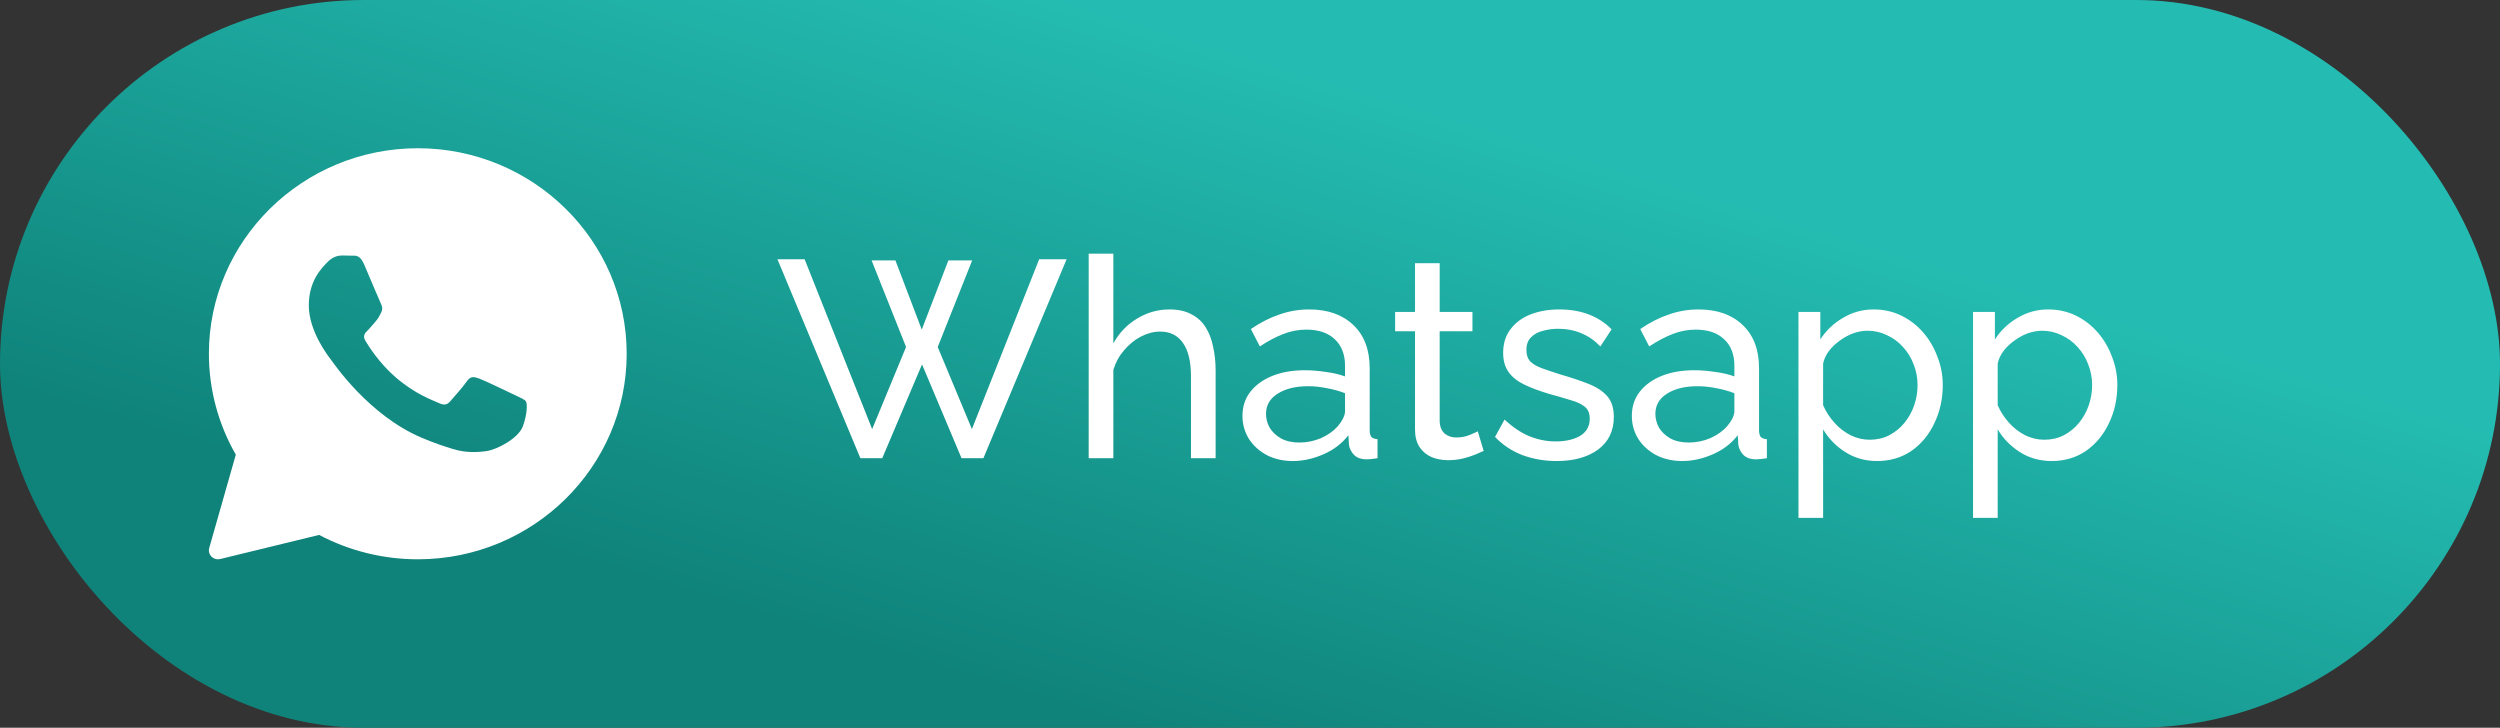
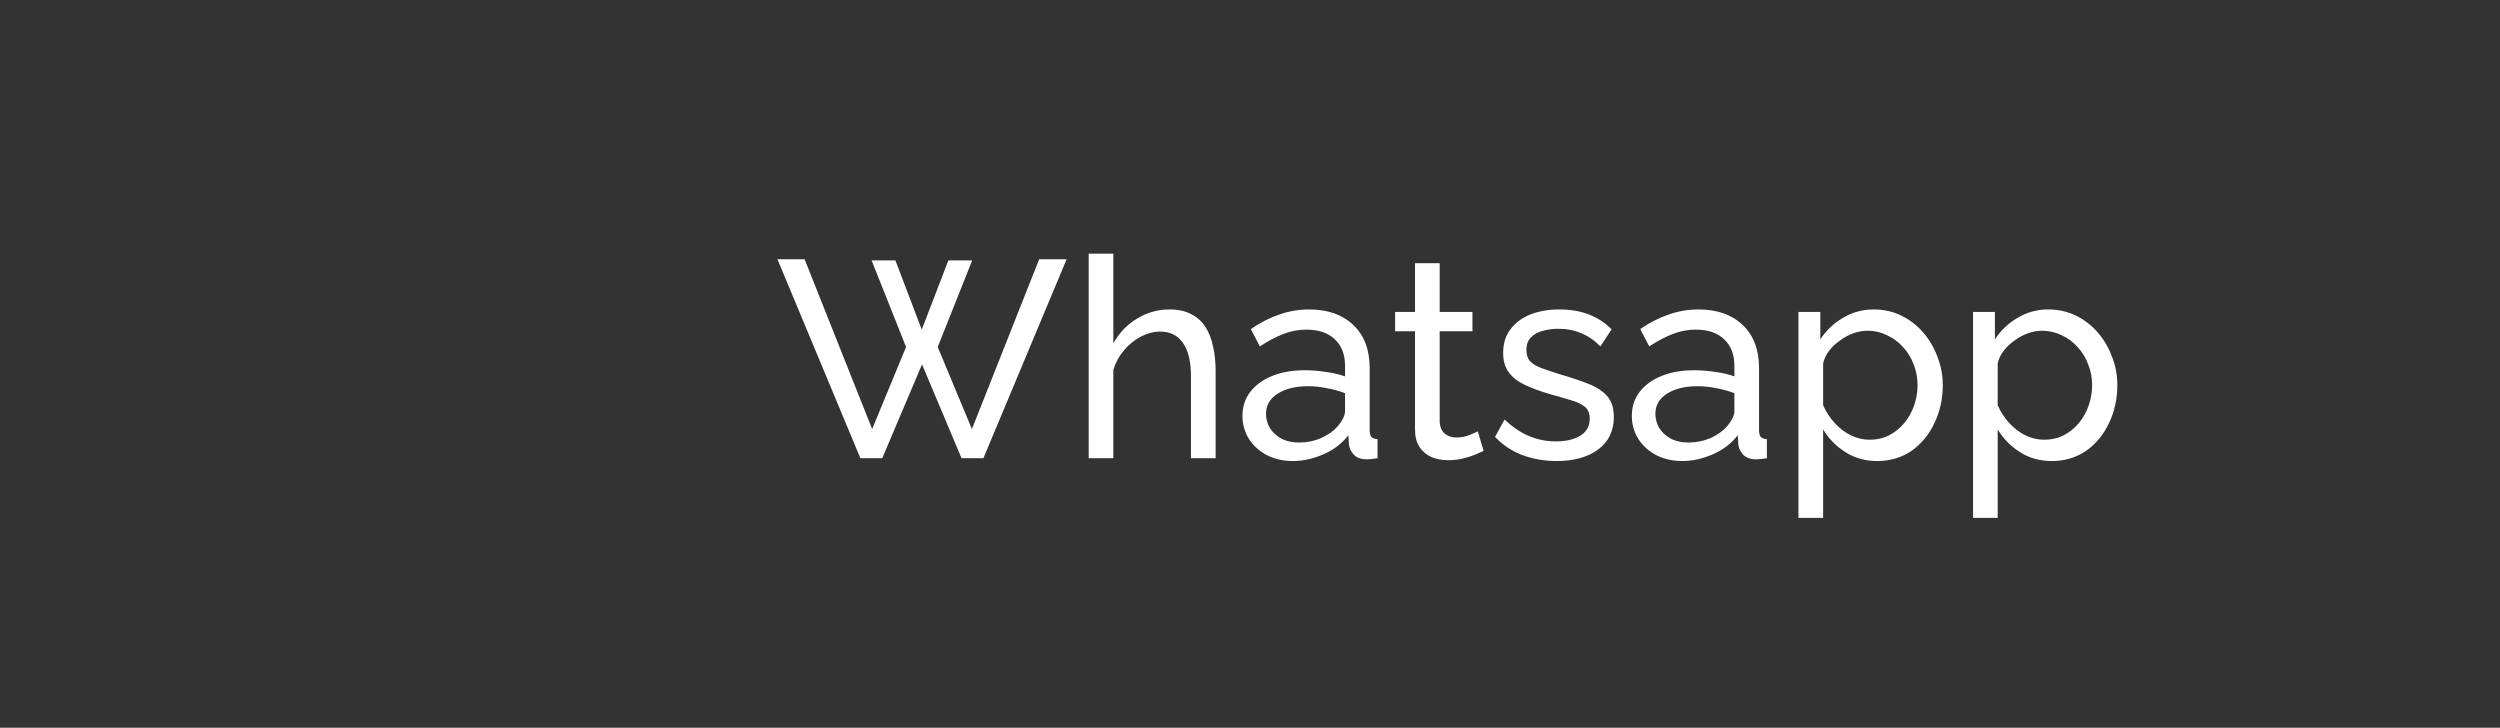
<svg xmlns="http://www.w3.org/2000/svg" width="371" height="108" viewBox="0 0 371 108" fill="none">
  <rect x="0" y="0" width="371" height="108" fill="#333333" stroke="none" />
-   <rect width="371" height="108" rx="54" fill="url(#paint0_linear_163_1693)" />
-   <path d="M62 22C44.907 22 31 35.683 31 52.5C31 57.751 32.379 62.915 34.994 67.472L31.05 81.316C30.921 81.771 31.046 82.259 31.38 82.597C31.638 82.858 31.988 83 32.348 83C32.456 83 32.565 82.987 32.672 82.962L47.357 79.382C51.842 81.751 56.892 83 62 83C79.093 83 93 69.317 93 52.5C93 35.683 79.093 22 62 22ZM77.594 63.263C76.931 65.069 73.75 66.717 72.222 66.938C70.85 67.136 69.114 67.221 67.208 66.632C66.053 66.274 64.57 65.799 62.671 65.002C54.688 61.653 49.475 53.843 49.076 53.328C48.678 52.812 45.826 49.136 45.826 45.331C45.826 41.527 47.882 39.656 48.612 38.881C49.343 38.107 50.204 37.913 50.735 37.913C51.266 37.913 51.796 37.92 52.261 37.941C52.75 37.965 53.406 37.759 54.052 39.268C54.715 40.817 56.307 44.622 56.504 45.01C56.703 45.398 56.835 45.85 56.571 46.365C56.307 46.881 56.175 47.204 55.776 47.656C55.377 48.108 54.94 48.664 54.582 49.011C54.183 49.397 53.769 49.815 54.233 50.589C54.696 51.364 56.293 53.895 58.66 55.945C61.7 58.579 64.264 59.396 65.06 59.783C65.855 60.17 66.32 60.105 66.784 59.589C67.247 59.072 68.773 57.331 69.303 56.558C69.832 55.785 70.363 55.912 71.094 56.171C71.824 56.428 75.737 58.298 76.532 58.685C77.328 59.072 77.859 59.266 78.058 59.588C78.257 59.909 78.257 61.458 77.594 63.263Z" fill="white" />
  <path d="M129.345 38.645H132.879L136.788 48.915L140.738 38.645H144.272L139.158 51.493L144.231 63.676L154.21 38.478H158.285L145.936 68H142.692L136.83 54.071L130.925 68H127.682L115.374 38.478H119.407L129.428 63.676L134.459 51.493L129.345 38.645ZM180.398 68H176.739V55.859C176.739 53.641 176.337 51.978 175.533 50.869C174.757 49.76 173.635 49.206 172.165 49.206C171.223 49.206 170.267 49.455 169.296 49.954C168.354 50.453 167.522 51.132 166.802 51.992C166.081 52.823 165.554 53.794 165.221 54.902V68H161.562V37.647H165.221V50.952C166.081 49.4 167.245 48.18 168.714 47.293C170.211 46.378 171.819 45.921 173.537 45.921C174.84 45.921 175.921 46.157 176.781 46.628C177.668 47.071 178.375 47.709 178.901 48.541C179.428 49.372 179.802 50.342 180.024 51.451C180.273 52.532 180.398 53.724 180.398 55.027V68ZM184.383 61.721C184.383 60.335 184.771 59.144 185.548 58.145C186.351 57.12 187.446 56.33 188.832 55.776C190.218 55.221 191.826 54.944 193.656 54.944C194.626 54.944 195.652 55.027 196.733 55.193C197.814 55.332 198.77 55.554 199.602 55.859V54.279C199.602 52.615 199.103 51.313 198.105 50.37C197.107 49.4 195.693 48.915 193.864 48.915C192.672 48.915 191.521 49.136 190.412 49.58C189.331 49.996 188.181 50.606 186.961 51.41L185.631 48.832C187.044 47.861 188.458 47.141 189.872 46.669C191.286 46.17 192.755 45.921 194.279 45.921C197.051 45.921 199.241 46.697 200.849 48.249C202.457 49.774 203.261 51.908 203.261 54.653V63.842C203.261 64.285 203.344 64.618 203.51 64.84C203.704 65.034 204.009 65.145 204.425 65.173V68C204.065 68.055 203.746 68.097 203.469 68.125C203.219 68.153 203.011 68.166 202.845 68.166C201.986 68.166 201.334 67.931 200.891 67.46C200.475 66.988 200.239 66.489 200.184 65.963L200.101 64.59C199.158 65.81 197.925 66.753 196.4 67.418C194.875 68.083 193.365 68.416 191.868 68.416C190.426 68.416 189.137 68.125 188.001 67.543C186.864 66.933 185.977 66.129 185.34 65.131C184.702 64.105 184.383 62.969 184.383 61.721ZM198.521 63.26C198.853 62.872 199.117 62.484 199.311 62.096C199.505 61.68 199.602 61.333 199.602 61.056V58.353C198.742 58.021 197.841 57.771 196.899 57.605C195.956 57.411 195.028 57.314 194.113 57.314C192.256 57.314 190.745 57.688 189.581 58.437C188.444 59.157 187.876 60.155 187.876 61.43C187.876 62.123 188.056 62.803 188.417 63.468C188.805 64.105 189.359 64.632 190.08 65.048C190.828 65.464 191.743 65.671 192.824 65.671C193.961 65.671 195.042 65.45 196.067 65.006C197.093 64.535 197.911 63.953 198.521 63.26ZM220.176 66.919C219.871 67.058 219.455 67.238 218.928 67.46C218.402 67.681 217.792 67.875 217.099 68.042C216.406 68.208 215.671 68.291 214.895 68.291C214.008 68.291 213.19 68.139 212.442 67.834C211.693 67.501 211.097 67.002 210.654 66.337C210.21 65.644 209.989 64.784 209.989 63.759V49.164H207.036V46.295H209.989V39.06H213.648V46.295H218.512V49.164H213.648V62.636C213.703 63.412 213.966 63.995 214.438 64.382C214.909 64.743 215.463 64.923 216.101 64.923C216.822 64.923 217.487 64.798 218.097 64.549C218.706 64.299 219.108 64.119 219.302 64.008L220.176 66.919ZM231.01 68.416C229.208 68.416 227.517 68.125 225.937 67.543C224.357 66.933 222.999 66.032 221.862 64.84L223.276 62.262C224.523 63.426 225.771 64.258 227.018 64.757C228.266 65.256 229.541 65.505 230.844 65.505C232.34 65.505 233.56 65.228 234.503 64.674C235.445 64.091 235.916 63.246 235.916 62.137C235.916 61.333 235.667 60.737 235.168 60.349C234.697 59.961 234.017 59.642 233.13 59.393C232.243 59.116 231.19 58.811 229.97 58.478C228.473 58.035 227.212 57.563 226.187 57.065C225.161 56.566 224.385 55.942 223.858 55.193C223.331 54.445 223.068 53.502 223.068 52.366C223.068 50.98 223.428 49.816 224.149 48.873C224.87 47.903 225.854 47.168 227.101 46.669C228.376 46.17 229.818 45.921 231.426 45.921C233.033 45.921 234.489 46.17 235.792 46.669C237.094 47.168 238.217 47.903 239.16 48.873L237.496 51.41C236.637 50.523 235.695 49.871 234.669 49.455C233.643 49.012 232.493 48.79 231.218 48.79C230.469 48.79 229.735 48.887 229.014 49.081C228.293 49.247 227.697 49.566 227.226 50.037C226.755 50.481 226.519 51.118 226.519 51.95C226.519 52.643 226.699 53.197 227.06 53.613C227.448 54.001 228.002 54.334 228.723 54.611C229.471 54.888 230.372 55.193 231.426 55.526C233.061 55.997 234.475 56.468 235.667 56.94C236.886 57.411 237.829 58.021 238.494 58.769C239.16 59.518 239.492 60.557 239.492 61.888C239.492 63.939 238.716 65.547 237.164 66.711C235.611 67.847 233.56 68.416 231.01 68.416ZM242.165 61.721C242.165 60.335 242.553 59.144 243.329 58.145C244.133 57.12 245.228 56.33 246.614 55.776C248 55.221 249.608 54.944 251.437 54.944C252.408 54.944 253.433 55.027 254.514 55.193C255.595 55.332 256.552 55.554 257.383 55.859V54.279C257.383 52.615 256.884 51.313 255.886 50.37C254.888 49.4 253.475 48.915 251.645 48.915C250.453 48.915 249.303 49.136 248.194 49.58C247.113 49.996 245.963 50.606 244.743 51.41L243.412 48.832C244.826 47.861 246.24 47.141 247.654 46.669C249.067 46.17 250.536 45.921 252.061 45.921C254.833 45.921 257.023 46.697 258.631 48.249C260.238 49.774 261.042 51.908 261.042 54.653V63.842C261.042 64.285 261.125 64.618 261.292 64.84C261.486 65.034 261.791 65.145 262.207 65.173V68C261.846 68.055 261.527 68.097 261.25 68.125C261.001 68.153 260.793 68.166 260.626 68.166C259.767 68.166 259.116 67.931 258.672 67.46C258.256 66.988 258.021 66.489 257.965 65.963L257.882 64.59C256.94 65.81 255.706 66.753 254.182 67.418C252.657 68.083 251.146 68.416 249.649 68.416C248.208 68.416 246.919 68.125 245.782 67.543C244.646 66.933 243.759 66.129 243.121 65.131C242.484 64.105 242.165 62.969 242.165 61.721ZM256.302 63.26C256.635 62.872 256.898 62.484 257.092 62.096C257.286 61.68 257.383 61.333 257.383 61.056V58.353C256.524 58.021 255.623 57.771 254.681 57.605C253.738 57.411 252.809 57.314 251.895 57.314C250.037 57.314 248.527 57.688 247.362 58.437C246.226 59.157 245.658 60.155 245.658 61.43C245.658 62.123 245.838 62.803 246.198 63.468C246.586 64.105 247.141 64.632 247.861 65.048C248.61 65.464 249.525 65.671 250.606 65.671C251.742 65.671 252.823 65.45 253.849 65.006C254.875 64.535 255.692 63.953 256.302 63.26ZM278.577 68.416C276.803 68.416 275.223 67.972 273.837 67.085C272.451 66.198 271.356 65.076 270.552 63.717V76.856H266.893V46.295H270.136V50.37C270.996 49.039 272.118 47.972 273.504 47.168C274.89 46.337 276.401 45.921 278.036 45.921C279.533 45.921 280.905 46.226 282.153 46.836C283.4 47.446 284.481 48.277 285.396 49.331C286.311 50.384 287.018 51.59 287.517 52.948C288.043 54.279 288.307 55.678 288.307 57.148C288.307 59.199 287.891 61.084 287.059 62.803C286.255 64.521 285.119 65.893 283.65 66.919C282.181 67.917 280.49 68.416 278.577 68.416ZM277.454 65.256C278.535 65.256 279.506 65.034 280.365 64.59C281.252 64.119 282 63.509 282.61 62.761C283.248 61.985 283.733 61.112 284.066 60.141C284.398 59.171 284.565 58.173 284.565 57.148C284.565 56.066 284.37 55.041 283.982 54.071C283.622 53.1 283.095 52.241 282.402 51.493C281.737 50.744 280.947 50.162 280.032 49.746C279.145 49.303 278.175 49.081 277.122 49.081C276.456 49.081 275.763 49.206 275.043 49.455C274.35 49.705 273.684 50.065 273.047 50.536C272.409 50.98 271.869 51.493 271.425 52.075C270.982 52.657 270.691 53.281 270.552 53.946V60.141C270.968 61.084 271.522 61.943 272.215 62.719C272.908 63.495 273.712 64.119 274.627 64.59C275.542 65.034 276.484 65.256 277.454 65.256ZM304.483 68.416C302.709 68.416 301.129 67.972 299.743 67.085C298.357 66.198 297.262 65.076 296.458 63.717V76.856H292.799V46.295H296.043V50.37C296.902 49.039 298.025 47.972 299.411 47.168C300.797 46.337 302.307 45.921 303.943 45.921C305.44 45.921 306.812 46.226 308.059 46.836C309.307 47.446 310.388 48.277 311.302 49.331C312.217 50.384 312.924 51.59 313.423 52.948C313.95 54.279 314.213 55.678 314.213 57.148C314.213 59.199 313.797 61.084 312.966 62.803C312.162 64.521 311.025 65.893 309.556 66.919C308.087 67.917 306.396 68.416 304.483 68.416ZM303.361 65.256C304.442 65.256 305.412 65.034 306.271 64.59C307.158 64.119 307.907 63.509 308.517 62.761C309.154 61.985 309.639 61.112 309.972 60.141C310.305 59.171 310.471 58.173 310.471 57.148C310.471 56.066 310.277 55.041 309.889 54.071C309.528 53.1 309.002 52.241 308.309 51.493C307.643 50.744 306.853 50.162 305.939 49.746C305.052 49.303 304.081 49.081 303.028 49.081C302.363 49.081 301.67 49.206 300.949 49.455C300.256 49.705 299.591 50.065 298.953 50.536C298.316 50.98 297.775 51.493 297.332 52.075C296.888 52.657 296.597 53.281 296.458 53.946V60.141C296.874 61.084 297.429 61.943 298.122 62.719C298.815 63.495 299.618 64.119 300.533 64.59C301.448 65.034 302.39 65.256 303.361 65.256Z" fill="white" />
  <defs>
    <linearGradient id="paint0_linear_163_1693" x1="159.493" y1="1.84507e-06" x2="130.269" y2="96.551" gradientUnits="userSpaceOnUse">
      <stop stop-color="#24BCB2" />
      <stop offset="1" stop-color="#0F837A" />
    </linearGradient>
  </defs>
</svg>